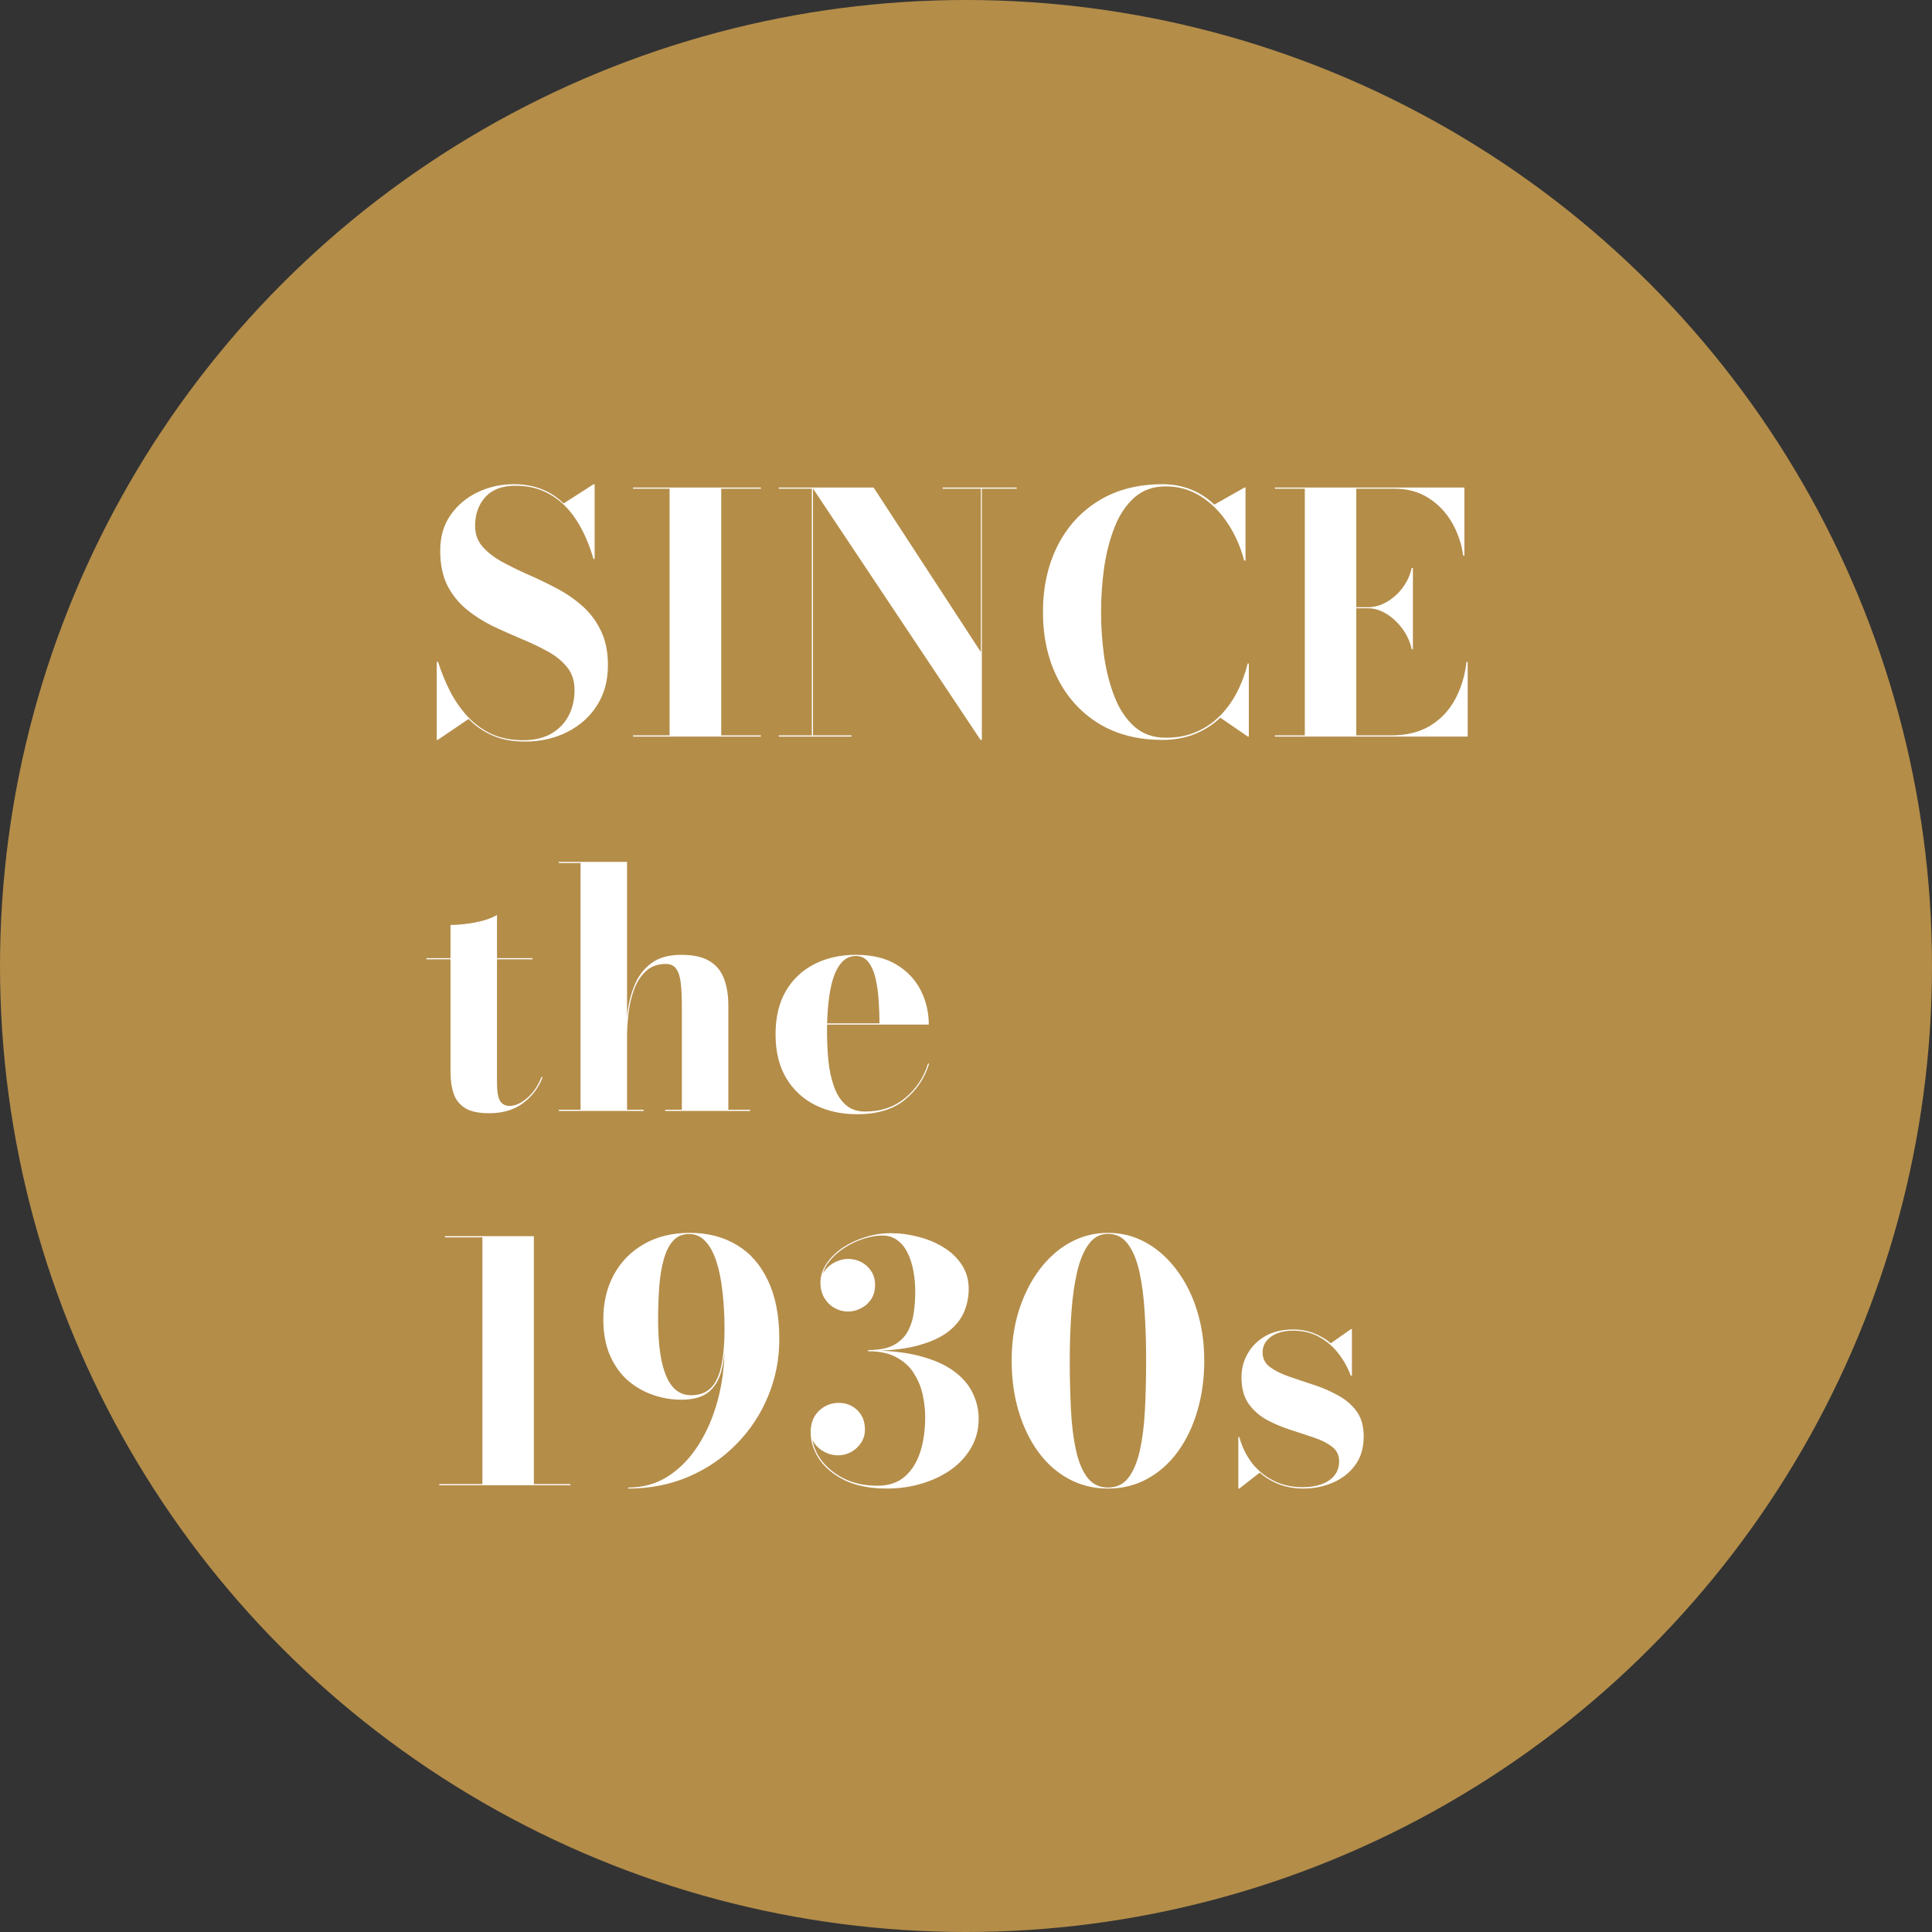
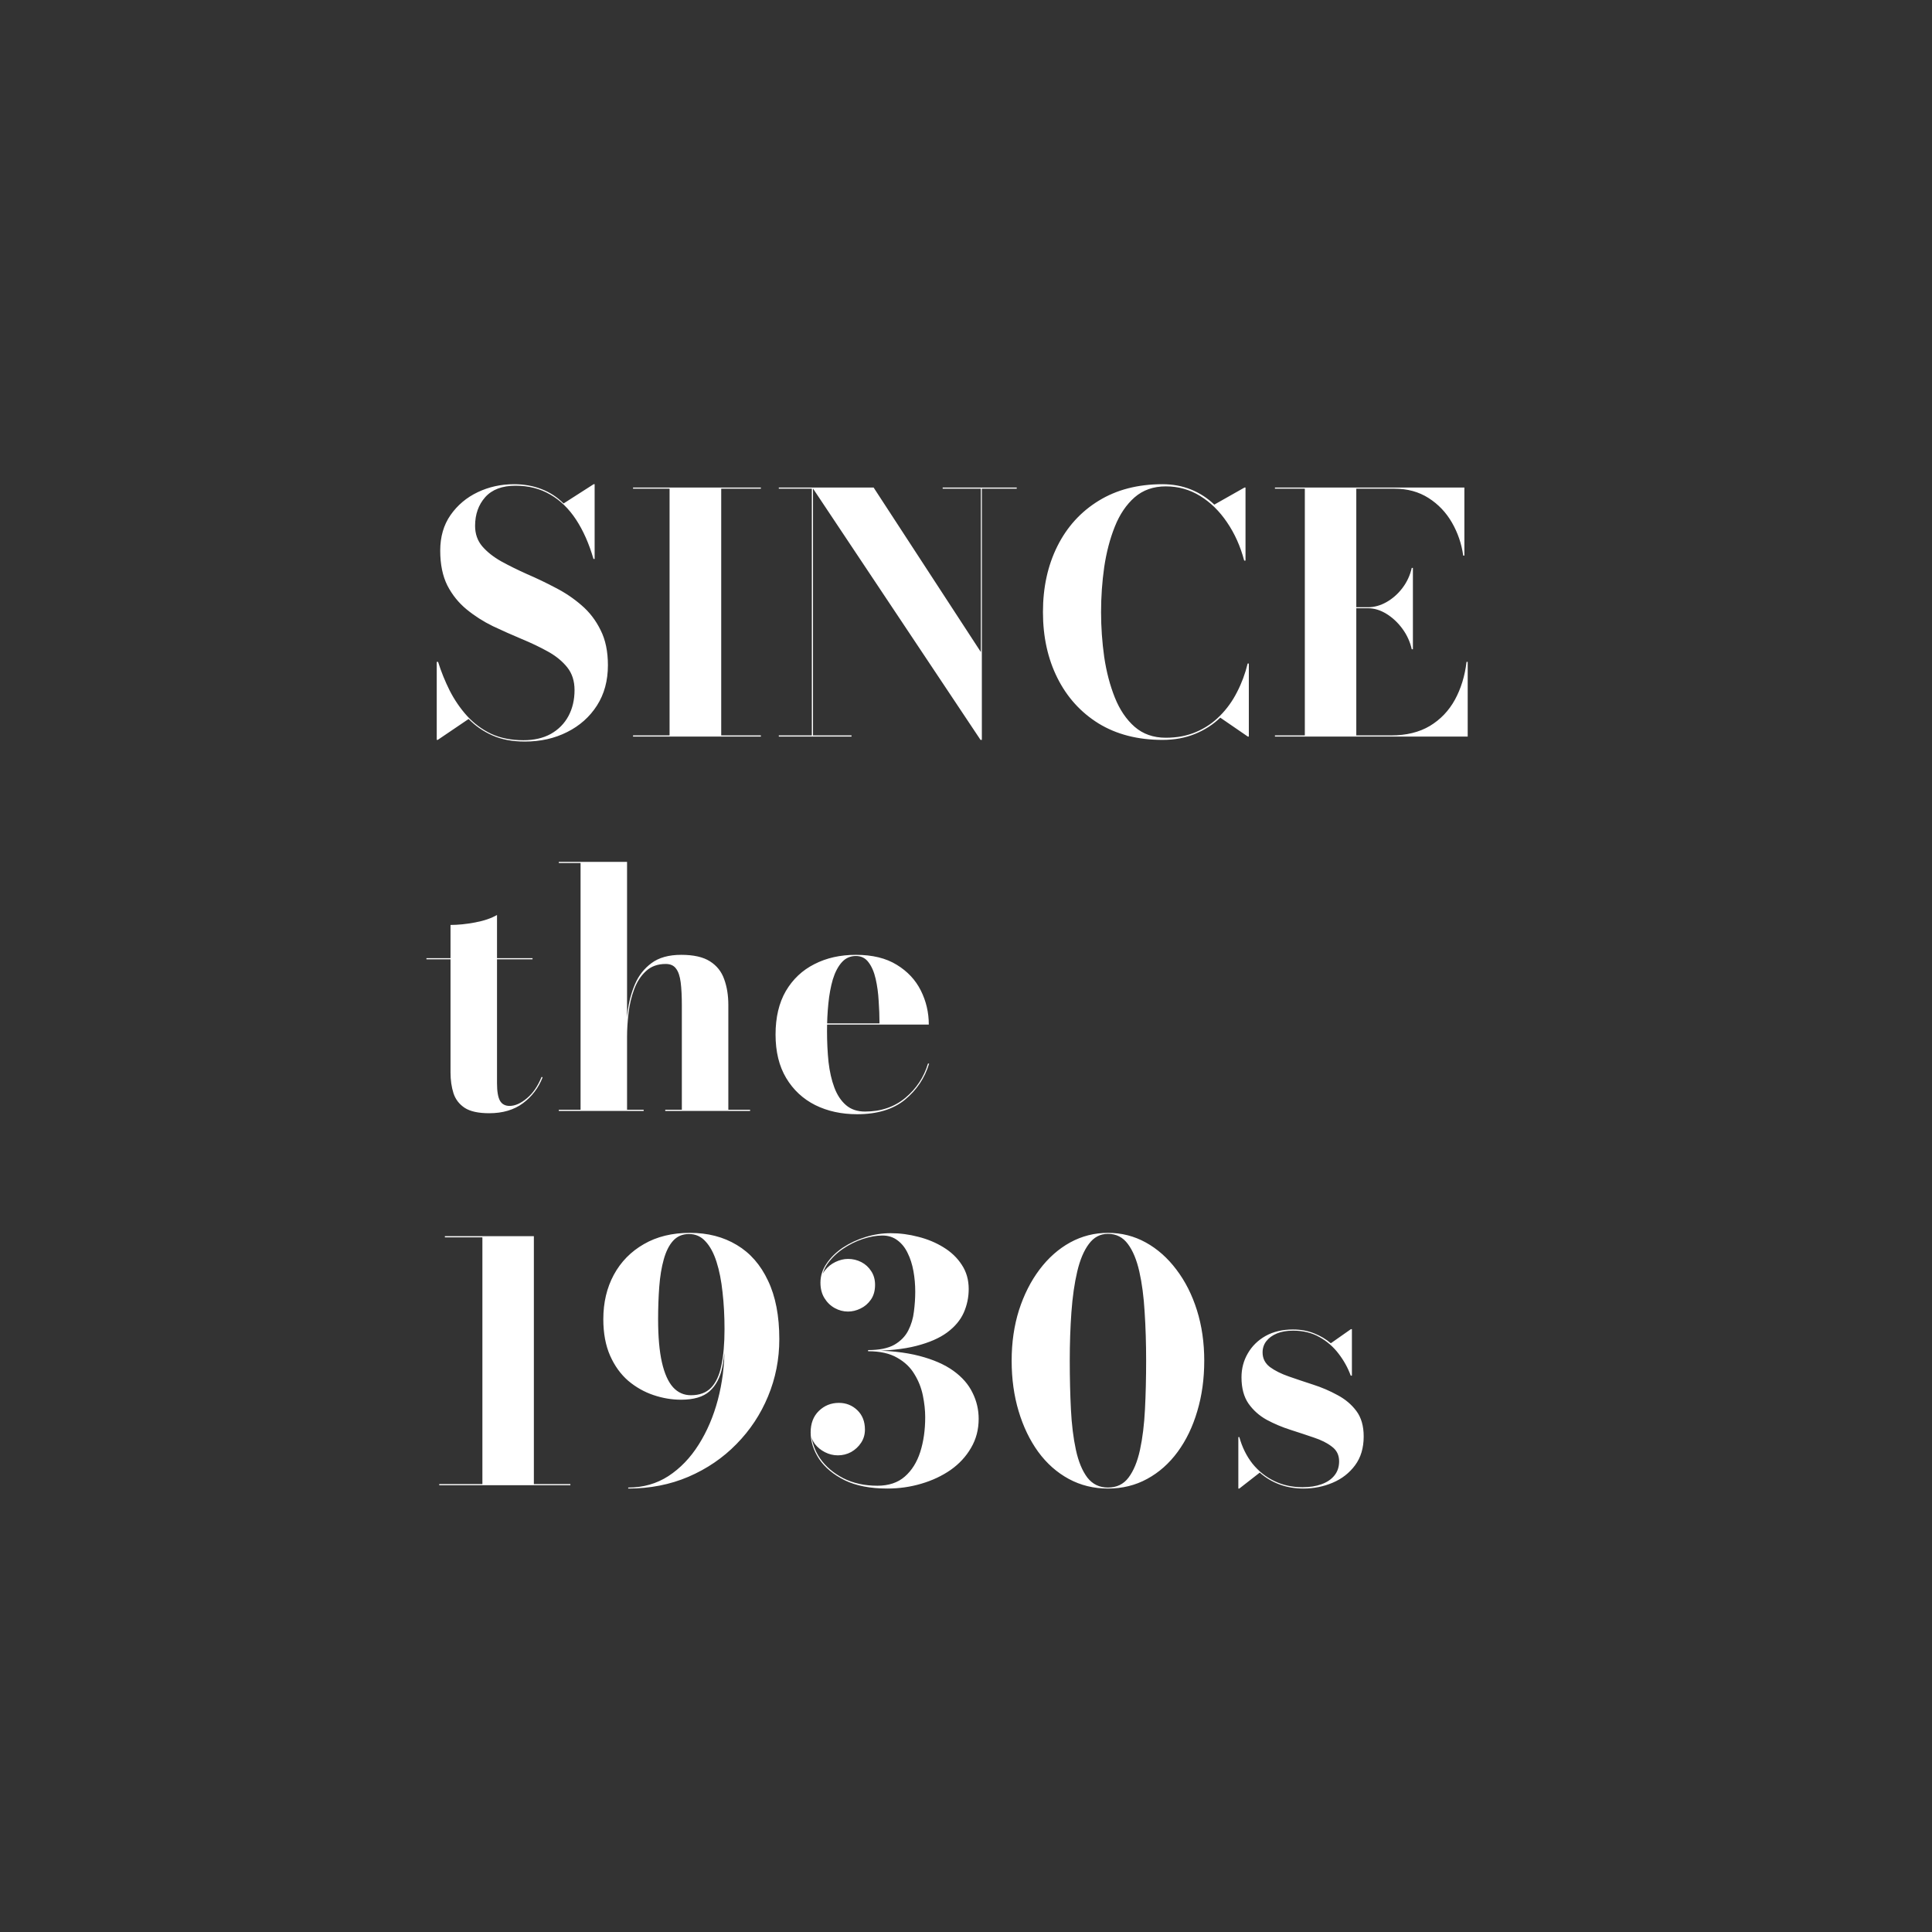
<svg xmlns="http://www.w3.org/2000/svg" width="320" height="320" viewBox="0 0 320 320" fill="none">
  <rect x="0" y="0" width="320" height="320" fill="#333333" stroke="none" />
-   <circle cx="160" cy="160" r="160" fill="#B48D49" />
-   <path d="M86.94 122.825C84.868 122.825 83.072 122.486 81.55 121.807C80.028 121.129 78.718 120.222 77.618 119.085L72.502 122.55H72.338V109.625H72.558C73.071 111.257 73.713 112.842 74.483 114.382C75.271 115.922 76.224 117.316 77.343 118.562C78.479 119.809 79.808 120.799 81.33 121.532C82.87 122.248 84.657 122.605 86.692 122.605C88.453 122.605 89.965 122.257 91.23 121.56C92.495 120.845 93.467 119.864 94.145 118.617C94.823 117.352 95.162 115.913 95.162 114.3C95.162 112.797 94.759 111.541 93.953 110.532C93.146 109.524 92.082 108.653 90.763 107.92C89.442 107.187 87.985 106.49 86.39 105.83C84.813 105.17 83.228 104.464 81.632 103.712C80.056 102.942 78.608 102.017 77.287 100.935C75.968 99.853 74.904 98.533 74.097 96.975C73.309 95.398 72.915 93.473 72.915 91.2C72.915 88.908 73.483 86.947 74.62 85.315C75.775 83.665 77.278 82.4 79.13 81.52C80.982 80.64 82.98 80.2 85.125 80.2C86.775 80.2 88.287 80.466 89.662 80.998C91.056 81.529 92.284 82.327 93.347 83.39L98.325 80.2H98.49V92.575H98.297C97.564 90.045 96.602 87.873 95.41 86.058C94.218 84.243 92.788 82.858 91.12 81.905C89.452 80.933 87.545 80.448 85.4 80.448C83.182 80.448 81.504 81.08 80.368 82.345C79.249 83.61 78.69 85.196 78.69 87.103C78.69 88.422 79.084 89.55 79.873 90.485C80.679 91.42 81.733 92.254 83.035 92.987C84.337 93.703 85.767 94.408 87.325 95.105C88.902 95.783 90.469 96.535 92.028 97.36C93.604 98.167 95.043 99.138 96.345 100.275C97.647 101.393 98.692 102.759 99.48 104.372C100.287 105.967 100.69 107.902 100.69 110.175C100.69 112.742 100.085 114.969 98.875 116.857C97.665 118.746 96.015 120.212 93.925 121.257C91.853 122.303 89.525 122.825 86.94 122.825ZM104.852 122V121.807H110.902V80.942H104.852V80.75H126.027V80.942H119.455V121.807H126.027V122H104.852ZM134.659 80.75V121.807H141.039V122H128.994V121.807H134.467V80.942H128.994V80.75H134.659ZM168.402 80.75V80.942H162.627V122.55H162.407L134.549 80.75H144.697L162.462 108.002V80.942H156.137V80.75H168.402ZM192.546 122.55C188.457 122.55 184.928 121.642 181.958 119.827C179.006 117.994 176.733 115.482 175.138 112.292C173.543 109.102 172.746 105.463 172.746 101.375C172.746 97.287 173.543 93.647 175.138 90.457C176.733 87.267 179.006 84.765 181.958 82.95C184.928 81.117 188.457 80.2 192.546 80.2C194.251 80.2 195.827 80.493 197.276 81.08C198.724 81.667 200.007 82.501 201.126 83.582L206.131 80.75H206.296V92.85H206.076C205.452 90.485 204.508 88.377 203.243 86.525C201.996 84.673 200.511 83.216 198.788 82.153C197.065 81.089 195.167 80.558 193.096 80.558C191.042 80.558 189.319 81.162 187.926 82.373C186.551 83.582 185.46 85.196 184.653 87.213C183.846 89.229 183.26 91.466 182.893 93.922C182.545 96.379 182.371 98.863 182.371 101.375C182.371 103.868 182.545 106.352 182.893 108.827C183.26 111.284 183.846 113.521 184.653 115.537C185.46 117.554 186.551 119.167 187.926 120.377C189.319 121.587 191.042 122.193 193.096 122.193C194.966 122.193 196.643 121.872 198.128 121.23C199.631 120.588 200.942 119.699 202.061 118.562C203.197 117.426 204.141 116.115 204.893 114.63C205.663 113.145 206.25 111.568 206.653 109.9H206.846V122H206.681L202.116 118.865C200.942 120.002 199.549 120.9 197.936 121.56C196.322 122.22 194.526 122.55 192.546 122.55ZM211.17 122V121.807H216.12V80.942H211.17V80.75H242.547V92.025H242.355C242.08 90.063 241.457 88.239 240.485 86.552C239.513 84.866 238.221 83.509 236.607 82.483C234.994 81.456 233.115 80.942 230.97 80.942H224.645V121.807H230.42C232.932 121.807 235.067 121.285 236.827 120.24C238.587 119.177 239.972 117.728 240.98 115.895C241.988 114.043 242.63 111.953 242.905 109.625H243.097V122H211.17ZM233.83 107.535C233.555 106.307 233.042 105.179 232.29 104.152C231.538 103.126 230.658 102.301 229.65 101.677C228.642 101.054 227.615 100.742 226.57 100.742H222.39V100.577H226.57C227.615 100.577 228.642 100.293 229.65 99.725C230.677 99.138 231.557 98.359 232.29 97.388C233.042 96.397 233.555 95.288 233.83 94.06H234.022V107.535H233.83ZM81.028 184.385C79.249 184.385 77.902 184.092 76.985 183.505C76.068 182.9 75.445 182.093 75.115 181.085C74.785 180.058 74.62 178.903 74.62 177.62V153.2C75.867 153.2 77.223 153.062 78.69 152.787C80.157 152.512 81.367 152.1 82.32 151.55V179.38C82.32 180.755 82.485 181.736 82.815 182.322C83.145 182.891 83.677 183.175 84.41 183.175C85.308 183.175 86.262 182.753 87.27 181.91C88.278 181.067 89.085 179.893 89.69 178.39L89.882 178.417C89.204 180.177 88.113 181.617 86.61 182.735C85.125 183.835 83.264 184.385 81.028 184.385ZM70.632 158.892V158.7H88.205V158.892H70.632ZM92.558 184V183.807H96.16V142.942H92.558V142.75H103.86V183.807H106.61V184H92.558ZM110.185 184V183.807H112.935V166.565C112.935 165.007 112.871 163.723 112.743 162.715C112.614 161.688 112.358 160.927 111.973 160.432C111.606 159.919 111.038 159.662 110.268 159.662C108.929 159.662 107.839 160.057 106.995 160.845C106.152 161.615 105.501 162.614 105.043 163.842C104.584 165.071 104.273 166.382 104.108 167.775C103.943 169.168 103.86 170.488 103.86 171.735L103.695 171.872C103.695 170.516 103.787 169.049 103.97 167.472C104.172 165.896 104.575 164.402 105.18 162.99C105.785 161.578 106.693 160.423 107.903 159.525C109.131 158.608 110.772 158.15 112.825 158.15C114.879 158.15 116.464 158.507 117.583 159.222C118.719 159.937 119.508 160.927 119.948 162.192C120.406 163.439 120.635 164.86 120.635 166.455V183.807H124.238V184H110.185ZM141.958 184.55C139.373 184.55 137.063 184.046 135.028 183.037C132.993 182.011 131.389 180.517 130.216 178.555C129.042 176.593 128.456 174.192 128.456 171.35C128.456 168.508 129.024 166.107 130.161 164.145C131.316 162.183 132.892 160.698 134.891 159.69C136.889 158.663 139.181 158.15 141.766 158.15C144.497 158.15 146.752 158.7 148.531 159.8C150.309 160.882 151.638 162.302 152.518 164.062C153.398 165.822 153.838 167.702 153.838 169.7H132.141V169.507H145.671C145.671 168.297 145.625 167.051 145.533 165.767C145.46 164.466 145.295 163.256 145.038 162.137C144.781 161.001 144.387 160.084 143.856 159.387C143.342 158.691 142.646 158.342 141.766 158.342C140.831 158.342 140.051 158.691 139.428 159.387C138.805 160.084 138.31 161.028 137.943 162.22C137.595 163.412 137.347 164.75 137.201 166.235C137.054 167.702 136.981 169.223 136.981 170.8C136.981 172.578 137.063 174.274 137.228 175.887C137.411 177.482 137.732 178.894 138.191 180.122C138.649 181.351 139.291 182.322 140.116 183.037C140.941 183.753 141.995 184.11 143.278 184.11C145.9 184.11 148.118 183.358 149.933 181.855C151.766 180.333 153.022 178.436 153.701 176.162H153.893C153.178 178.546 151.84 180.544 149.878 182.157C147.916 183.753 145.276 184.55 141.958 184.55ZM79.9 245.917V204.942H73.685V204.75H88.425V245.917H79.9ZM72.75 246V245.807H94.475V246H72.75ZM104.053 246.55V246.385C106.528 246.385 108.746 245.752 110.708 244.487C112.669 243.204 114.338 241.472 115.713 239.29C117.106 237.09 118.169 234.606 118.903 231.837C119.636 229.051 120.003 226.145 120.003 223.12V220.15C120.003 217.968 119.893 215.924 119.673 214.017C119.471 212.111 119.141 210.442 118.683 209.012C118.224 207.564 117.619 206.437 116.868 205.63C116.134 204.805 115.218 204.392 114.118 204.392C113.036 204.392 112.156 204.768 111.478 205.52C110.818 206.253 110.304 207.28 109.938 208.6C109.571 209.902 109.324 211.405 109.195 213.11C109.067 214.797 109.003 216.593 109.003 218.5C109.003 221.415 109.214 223.798 109.635 225.65C110.057 227.502 110.671 228.877 111.478 229.775C112.284 230.655 113.274 231.095 114.448 231.095C115.859 231.095 116.969 230.682 117.775 229.857C118.582 229.014 119.15 227.786 119.48 226.172C119.829 224.541 120.003 222.533 120.003 220.15H120.168C120.168 222.57 119.994 224.651 119.645 226.392C119.297 228.134 118.591 229.482 117.528 230.435C116.483 231.37 114.906 231.837 112.798 231.837C111.276 231.837 109.754 231.581 108.233 231.067C106.711 230.554 105.318 229.766 104.053 228.702C102.806 227.621 101.807 226.237 101.055 224.55C100.304 222.845 99.928 220.828 99.928 218.5C99.928 215.75 100.505 213.302 101.66 211.157C102.834 208.994 104.493 207.298 106.638 206.07C108.783 204.823 111.331 204.2 114.283 204.2C117.234 204.2 119.819 204.869 122.038 206.207C124.256 207.527 125.979 209.498 127.208 212.12C128.454 214.723 129.078 217.95 129.078 221.8C129.078 225.137 128.454 228.299 127.208 231.287C125.979 234.257 124.238 236.888 121.983 239.18C119.746 241.472 117.097 243.277 114.035 244.597C110.992 245.899 107.664 246.55 104.053 246.55ZM146.973 246.55C144.15 246.55 141.794 246.092 139.906 245.175C138.036 244.24 136.624 243.067 135.671 241.655C134.736 240.225 134.268 238.758 134.268 237.255C134.268 235.77 134.718 234.587 135.616 233.707C136.533 232.809 137.642 232.36 138.943 232.36C140.135 232.36 141.153 232.763 141.996 233.57C142.839 234.377 143.261 235.449 143.261 236.787C143.261 237.594 143.05 238.318 142.628 238.96C142.207 239.602 141.657 240.115 140.978 240.5C140.3 240.867 139.567 241.05 138.778 241.05C138.027 241.05 137.312 240.876 136.633 240.527C135.955 240.179 135.396 239.721 134.956 239.152C134.534 238.566 134.323 237.933 134.323 237.255H134.461C134.461 238.795 134.919 240.234 135.836 241.572C136.771 242.911 138.054 244.002 139.686 244.845C141.318 245.67 143.197 246.083 145.323 246.083C147.193 246.083 148.706 245.578 149.861 244.57C151.016 243.562 151.868 242.205 152.418 240.5C152.968 238.777 153.243 236.852 153.243 234.725C153.243 233.607 153.115 232.415 152.858 231.15C152.602 229.885 152.134 228.702 151.456 227.602C150.796 226.484 149.843 225.577 148.596 224.88C147.368 224.165 145.763 223.807 143.783 223.807V223.67C147.102 223.67 149.925 223.972 152.253 224.577C154.582 225.182 156.47 226.007 157.918 227.052C159.367 228.097 160.421 229.307 161.081 230.682C161.759 232.039 162.098 233.478 162.098 235C162.098 236.778 161.677 238.382 160.833 239.812C160.008 241.242 158.881 242.462 157.451 243.47C156.021 244.46 154.398 245.221 152.583 245.752C150.787 246.284 148.917 246.55 146.973 246.55ZM143.783 223.752V223.615C145.635 223.615 147.083 223.322 148.128 222.735C149.173 222.13 149.943 221.342 150.438 220.37C150.933 219.398 151.245 218.353 151.373 217.235C151.52 216.098 151.593 215.007 151.593 213.962C151.593 212.771 151.493 211.625 151.291 210.525C151.089 209.407 150.768 208.407 150.328 207.527C149.907 206.647 149.348 205.951 148.651 205.437C147.954 204.906 147.12 204.64 146.148 204.64C145.158 204.64 144.077 204.832 142.903 205.217C141.748 205.602 140.658 206.143 139.631 206.84C138.604 207.537 137.752 208.362 137.073 209.315C136.413 210.25 136.083 211.295 136.083 212.45H135.946C135.946 211.68 136.175 211.002 136.633 210.415C137.11 209.81 137.697 209.342 138.393 209.012C139.09 208.682 139.778 208.517 140.456 208.517C141.244 208.517 141.978 208.692 142.656 209.04C143.334 209.388 143.884 209.892 144.306 210.552C144.728 211.194 144.938 211.946 144.938 212.807C144.938 213.779 144.709 214.595 144.251 215.255C143.793 215.915 143.215 216.41 142.518 216.74C141.84 217.07 141.153 217.235 140.456 217.235C139.686 217.235 138.953 217.042 138.256 216.657C137.559 216.272 136.991 215.722 136.551 215.007C136.111 214.292 135.891 213.44 135.891 212.45C135.891 211.332 136.23 210.277 136.908 209.287C137.587 208.279 138.485 207.399 139.603 206.647C140.74 205.896 141.996 205.309 143.371 204.887C144.746 204.466 146.13 204.255 147.523 204.255C149.063 204.255 150.594 204.457 152.116 204.86C153.638 205.245 155.022 205.822 156.268 206.592C157.533 207.362 158.542 208.325 159.293 209.48C160.063 210.635 160.448 211.973 160.448 213.495C160.448 214.87 160.173 216.181 159.623 217.427C159.073 218.656 158.157 219.747 156.873 220.7C155.608 221.635 153.903 222.377 151.758 222.927C149.613 223.477 146.955 223.752 143.783 223.752ZM183.511 246.55C181.146 246.55 178.982 246.018 177.021 244.955C175.059 243.892 173.372 242.397 171.961 240.472C170.567 238.547 169.486 236.302 168.716 233.735C167.946 231.168 167.561 228.382 167.561 225.375C167.561 222.368 167.964 219.582 168.771 217.015C169.596 214.448 170.732 212.202 172.181 210.277C173.629 208.352 175.316 206.858 177.241 205.795C179.184 204.732 181.274 204.2 183.511 204.2C185.766 204.2 187.856 204.732 189.781 205.795C191.706 206.858 193.392 208.352 194.841 210.277C196.307 212.202 197.444 214.448 198.251 217.015C199.057 219.582 199.461 222.368 199.461 225.375C199.461 228.382 199.076 231.168 198.306 233.735C197.554 236.302 196.472 238.547 195.061 240.472C193.649 242.397 191.962 243.892 190.001 244.955C188.057 246.018 185.894 246.55 183.511 246.55ZM183.511 246.385C184.959 246.385 186.096 245.835 186.921 244.735C187.764 243.617 188.396 242.086 188.818 240.142C189.24 238.199 189.515 235.962 189.643 233.432C189.771 230.902 189.836 228.217 189.836 225.375C189.836 222.533 189.753 219.847 189.588 217.317C189.441 214.787 189.148 212.551 188.708 210.607C188.268 208.664 187.636 207.142 186.811 206.042C185.986 204.924 184.886 204.365 183.511 204.365C182.227 204.365 181.173 204.924 180.348 206.042C179.523 207.142 178.881 208.664 178.423 210.607C177.965 212.551 177.644 214.787 177.461 217.317C177.277 219.847 177.186 222.533 177.186 225.375C177.186 228.217 177.25 230.902 177.378 233.432C177.506 235.962 177.781 238.199 178.203 240.142C178.625 242.086 179.257 243.617 180.101 244.735C180.962 245.835 182.099 246.385 183.511 246.385ZM205.108 246.55V238.025H205.273C205.731 239.693 206.455 241.16 207.445 242.425C208.454 243.672 209.664 244.634 211.075 245.312C212.487 245.991 214.045 246.33 215.75 246.33C216.942 246.33 217.987 246.165 218.885 245.835C219.802 245.505 220.517 245.019 221.03 244.377C221.544 243.736 221.8 242.957 221.8 242.04C221.8 241.013 221.406 240.207 220.618 239.62C219.848 239.015 218.849 238.511 217.62 238.107C216.392 237.686 215.09 237.255 213.715 236.815C212.34 236.375 211.039 235.825 209.81 235.165C208.582 234.487 207.574 233.588 206.785 232.47C206.015 231.352 205.63 229.903 205.63 228.125C205.63 226.677 205.979 225.357 206.675 224.165C207.372 222.955 208.353 221.992 209.618 221.277C210.901 220.562 212.414 220.205 214.155 220.205C215.439 220.205 216.603 220.416 217.648 220.837C218.711 221.259 219.637 221.809 220.425 222.487L223.753 220.15H223.918V227.85H223.725C223.249 226.548 222.58 225.338 221.718 224.22C220.856 223.083 219.802 222.167 218.555 221.47C217.309 220.755 215.851 220.397 214.183 220.397C213.138 220.397 212.24 220.553 211.488 220.865C210.736 221.177 210.15 221.607 209.728 222.157C209.325 222.689 209.123 223.303 209.123 224C209.123 224.99 209.526 225.797 210.333 226.42C211.158 227.025 212.203 227.547 213.468 227.987C214.733 228.427 216.071 228.877 217.483 229.335C218.913 229.793 220.26 230.371 221.525 231.067C222.809 231.746 223.854 232.626 224.66 233.707C225.467 234.789 225.87 236.192 225.87 237.915C225.87 239.822 225.394 241.417 224.44 242.7C223.487 243.983 222.25 244.946 220.728 245.587C219.206 246.229 217.602 246.55 215.915 246.55C214.467 246.55 213.129 246.321 211.9 245.862C210.69 245.404 209.609 244.753 208.655 243.91L205.273 246.55H205.108Z" fill="white" />
+   <path d="M86.94 122.825C84.868 122.825 83.072 122.486 81.55 121.807C80.028 121.129 78.718 120.222 77.618 119.085L72.502 122.55H72.338V109.625H72.558C73.071 111.257 73.713 112.842 74.483 114.382C75.271 115.922 76.224 117.316 77.343 118.562C78.479 119.809 79.808 120.799 81.33 121.532C82.87 122.248 84.657 122.605 86.692 122.605C88.453 122.605 89.965 122.257 91.23 121.56C92.495 120.845 93.467 119.864 94.145 118.617C94.823 117.352 95.162 115.913 95.162 114.3C95.162 112.797 94.759 111.541 93.953 110.532C93.146 109.524 92.082 108.653 90.763 107.92C89.442 107.187 87.985 106.49 86.39 105.83C84.813 105.17 83.228 104.464 81.632 103.712C80.056 102.942 78.608 102.017 77.287 100.935C75.968 99.853 74.904 98.533 74.097 96.975C73.309 95.398 72.915 93.473 72.915 91.2C72.915 88.908 73.483 86.947 74.62 85.315C75.775 83.665 77.278 82.4 79.13 81.52C80.982 80.64 82.98 80.2 85.125 80.2C86.775 80.2 88.287 80.466 89.662 80.998C91.056 81.529 92.284 82.327 93.347 83.39L98.325 80.2H98.49V92.575H98.297C97.564 90.045 96.602 87.873 95.41 86.058C94.218 84.243 92.788 82.858 91.12 81.905C89.452 80.933 87.545 80.448 85.4 80.448C83.182 80.448 81.504 81.08 80.368 82.345C79.249 83.61 78.69 85.196 78.69 87.103C78.69 88.422 79.084 89.55 79.873 90.485C80.679 91.42 81.733 92.254 83.035 92.987C84.337 93.703 85.767 94.408 87.325 95.105C88.902 95.783 90.469 96.535 92.028 97.36C93.604 98.167 95.043 99.138 96.345 100.275C97.647 101.393 98.692 102.759 99.48 104.372C100.287 105.967 100.69 107.902 100.69 110.175C100.69 112.742 100.085 114.969 98.875 116.857C97.665 118.746 96.015 120.212 93.925 121.257C91.853 122.303 89.525 122.825 86.94 122.825ZM104.852 122V121.807H110.902V80.942H104.852V80.75H126.027V80.942H119.455V121.807H126.027V122H104.852ZM134.659 80.75V121.807H141.039V122H128.994V121.807H134.467V80.942H128.994V80.75H134.659ZM168.402 80.75V80.942H162.627V122.55H162.407L134.549 80.75H144.697L162.462 108.002V80.942H156.137V80.75H168.402ZM192.546 122.55C188.457 122.55 184.928 121.642 181.958 119.827C179.006 117.994 176.733 115.482 175.138 112.292C173.543 109.102 172.746 105.463 172.746 101.375C172.746 97.287 173.543 93.647 175.138 90.457C176.733 87.267 179.006 84.765 181.958 82.95C184.928 81.117 188.457 80.2 192.546 80.2C194.251 80.2 195.827 80.493 197.276 81.08C198.724 81.667 200.007 82.501 201.126 83.582L206.131 80.75H206.296V92.85H206.076C205.452 90.485 204.508 88.377 203.243 86.525C201.996 84.673 200.511 83.216 198.788 82.153C197.065 81.089 195.167 80.558 193.096 80.558C191.042 80.558 189.319 81.162 187.926 82.373C186.551 83.582 185.46 85.196 184.653 87.213C183.846 89.229 183.26 91.466 182.893 93.922C182.545 96.379 182.371 98.863 182.371 101.375C182.371 103.868 182.545 106.352 182.893 108.827C183.26 111.284 183.846 113.521 184.653 115.537C185.46 117.554 186.551 119.167 187.926 120.377C189.319 121.587 191.042 122.193 193.096 122.193C194.966 122.193 196.643 121.872 198.128 121.23C199.631 120.588 200.942 119.699 202.061 118.562C203.197 117.426 204.141 116.115 204.893 114.63C205.663 113.145 206.25 111.568 206.653 109.9H206.846V122H206.681L202.116 118.865C200.942 120.002 199.549 120.9 197.936 121.56C196.322 122.22 194.526 122.55 192.546 122.55ZM211.17 122V121.807H216.12V80.942H211.17V80.75H242.547V92.025H242.355C242.08 90.063 241.457 88.239 240.485 86.552C239.513 84.866 238.221 83.509 236.607 82.483C234.994 81.456 233.115 80.942 230.97 80.942H224.645V121.807H230.42C232.932 121.807 235.067 121.285 236.827 120.24C238.587 119.177 239.972 117.728 240.98 115.895C241.988 114.043 242.63 111.953 242.905 109.625H243.097V122H211.17ZM233.83 107.535C233.555 106.307 233.042 105.179 232.29 104.152C231.538 103.126 230.658 102.301 229.65 101.677C228.642 101.054 227.615 100.742 226.57 100.742H222.39V100.577H226.57C227.615 100.577 228.642 100.293 229.65 99.725C230.677 99.138 231.557 98.359 232.29 97.388C233.042 96.397 233.555 95.288 233.83 94.06H234.022V107.535H233.83ZM81.028 184.385C79.249 184.385 77.902 184.092 76.985 183.505C76.068 182.9 75.445 182.093 75.115 181.085C74.785 180.058 74.62 178.903 74.62 177.62V153.2C75.867 153.2 77.223 153.062 78.69 152.787C80.157 152.512 81.367 152.1 82.32 151.55V179.38C82.32 180.755 82.485 181.736 82.815 182.322C83.145 182.891 83.677 183.175 84.41 183.175C85.308 183.175 86.262 182.753 87.27 181.91C88.278 181.067 89.085 179.893 89.69 178.39L89.882 178.417C89.204 180.177 88.113 181.617 86.61 182.735C85.125 183.835 83.264 184.385 81.028 184.385ZM70.632 158.892V158.7H88.205V158.892H70.632ZM92.558 184V183.807H96.16V142.942H92.558V142.75H103.86V183.807H106.61V184H92.558ZM110.185 184V183.807H112.935V166.565C112.935 165.007 112.871 163.723 112.743 162.715C112.614 161.688 112.358 160.927 111.973 160.432C111.606 159.919 111.038 159.662 110.268 159.662C108.929 159.662 107.839 160.057 106.995 160.845C106.152 161.615 105.501 162.614 105.043 163.842C104.584 165.071 104.273 166.382 104.108 167.775C103.943 169.168 103.86 170.488 103.86 171.735L103.695 171.872C103.695 170.516 103.787 169.049 103.97 167.472C104.172 165.896 104.575 164.402 105.18 162.99C105.785 161.578 106.693 160.423 107.903 159.525C109.131 158.608 110.772 158.15 112.825 158.15C114.879 158.15 116.464 158.507 117.583 159.222C118.719 159.937 119.508 160.927 119.948 162.192C120.406 163.439 120.635 164.86 120.635 166.455V183.807H124.238V184H110.185ZM141.958 184.55C139.373 184.55 137.063 184.046 135.028 183.037C132.993 182.011 131.389 180.517 130.216 178.555C129.042 176.593 128.456 174.192 128.456 171.35C128.456 168.508 129.024 166.107 130.161 164.145C131.316 162.183 132.892 160.698 134.891 159.69C136.889 158.663 139.181 158.15 141.766 158.15C144.497 158.15 146.752 158.7 148.531 159.8C150.309 160.882 151.638 162.302 152.518 164.062C153.398 165.822 153.838 167.702 153.838 169.7H132.141V169.507H145.671C145.671 168.297 145.625 167.051 145.533 165.767C145.46 164.466 145.295 163.256 145.038 162.137C144.781 161.001 144.387 160.084 143.856 159.387C143.342 158.691 142.646 158.342 141.766 158.342C140.831 158.342 140.051 158.691 139.428 159.387C138.805 160.084 138.31 161.028 137.943 162.22C137.595 163.412 137.347 164.75 137.201 166.235C137.054 167.702 136.981 169.223 136.981 170.8C136.981 172.578 137.063 174.274 137.228 175.887C137.411 177.482 137.732 178.894 138.191 180.122C138.649 181.351 139.291 182.322 140.116 183.037C140.941 183.753 141.995 184.11 143.278 184.11C145.9 184.11 148.118 183.358 149.933 181.855C151.766 180.333 153.022 178.436 153.701 176.162H153.893C153.178 178.546 151.84 180.544 149.878 182.157C147.916 183.753 145.276 184.55 141.958 184.55ZM79.9 245.917V204.942H73.685V204.75H88.425V245.917H79.9ZM72.75 246V245.807H94.475V246H72.75ZM104.053 246.55V246.385C106.528 246.385 108.746 245.752 110.708 244.487C112.669 243.204 114.338 241.472 115.713 239.29C117.106 237.09 118.169 234.606 118.903 231.837C119.636 229.051 120.003 226.145 120.003 223.12V220.15C120.003 217.968 119.893 215.924 119.673 214.017C119.471 212.111 119.141 210.442 118.683 209.012C118.224 207.564 117.619 206.437 116.868 205.63C116.134 204.805 115.218 204.392 114.118 204.392C113.036 204.392 112.156 204.768 111.478 205.52C110.818 206.253 110.304 207.28 109.938 208.6C109.571 209.902 109.324 211.405 109.195 213.11C109.067 214.797 109.003 216.593 109.003 218.5C109.003 221.415 109.214 223.798 109.635 225.65C110.057 227.502 110.671 228.877 111.478 229.775C112.284 230.655 113.274 231.095 114.448 231.095C115.859 231.095 116.969 230.682 117.775 229.857C118.582 229.014 119.15 227.786 119.48 226.172C119.829 224.541 120.003 222.533 120.003 220.15H120.168C120.168 222.57 119.994 224.651 119.645 226.392C119.297 228.134 118.591 229.482 117.528 230.435C116.483 231.37 114.906 231.837 112.798 231.837C111.276 231.837 109.754 231.581 108.233 231.067C106.711 230.554 105.318 229.766 104.053 228.702C102.806 227.621 101.807 226.237 101.055 224.55C100.304 222.845 99.928 220.828 99.928 218.5C99.928 215.75 100.505 213.302 101.66 211.157C102.834 208.994 104.493 207.298 106.638 206.07C108.783 204.823 111.331 204.2 114.283 204.2C117.234 204.2 119.819 204.869 122.038 206.207C124.256 207.527 125.979 209.498 127.208 212.12C128.454 214.723 129.078 217.95 129.078 221.8C129.078 225.137 128.454 228.299 127.208 231.287C125.979 234.257 124.238 236.888 121.983 239.18C119.746 241.472 117.097 243.277 114.035 244.597C110.992 245.899 107.664 246.55 104.053 246.55ZM146.973 246.55C144.15 246.55 141.794 246.092 139.906 245.175C138.036 244.24 136.624 243.067 135.671 241.655C134.736 240.225 134.268 238.758 134.268 237.255C134.268 235.77 134.718 234.587 135.616 233.707C136.533 232.809 137.642 232.36 138.943 232.36C140.135 232.36 141.153 232.763 141.996 233.57C142.839 234.377 143.261 235.449 143.261 236.787C143.261 237.594 143.05 238.318 142.628 238.96C142.207 239.602 141.657 240.115 140.978 240.5C140.3 240.867 139.567 241.05 138.778 241.05C138.027 241.05 137.312 240.876 136.633 240.527C135.955 240.179 135.396 239.721 134.956 239.152C134.534 238.566 134.323 237.933 134.323 237.255C134.461 238.795 134.919 240.234 135.836 241.572C136.771 242.911 138.054 244.002 139.686 244.845C141.318 245.67 143.197 246.083 145.323 246.083C147.193 246.083 148.706 245.578 149.861 244.57C151.016 243.562 151.868 242.205 152.418 240.5C152.968 238.777 153.243 236.852 153.243 234.725C153.243 233.607 153.115 232.415 152.858 231.15C152.602 229.885 152.134 228.702 151.456 227.602C150.796 226.484 149.843 225.577 148.596 224.88C147.368 224.165 145.763 223.807 143.783 223.807V223.67C147.102 223.67 149.925 223.972 152.253 224.577C154.582 225.182 156.47 226.007 157.918 227.052C159.367 228.097 160.421 229.307 161.081 230.682C161.759 232.039 162.098 233.478 162.098 235C162.098 236.778 161.677 238.382 160.833 239.812C160.008 241.242 158.881 242.462 157.451 243.47C156.021 244.46 154.398 245.221 152.583 245.752C150.787 246.284 148.917 246.55 146.973 246.55ZM143.783 223.752V223.615C145.635 223.615 147.083 223.322 148.128 222.735C149.173 222.13 149.943 221.342 150.438 220.37C150.933 219.398 151.245 218.353 151.373 217.235C151.52 216.098 151.593 215.007 151.593 213.962C151.593 212.771 151.493 211.625 151.291 210.525C151.089 209.407 150.768 208.407 150.328 207.527C149.907 206.647 149.348 205.951 148.651 205.437C147.954 204.906 147.12 204.64 146.148 204.64C145.158 204.64 144.077 204.832 142.903 205.217C141.748 205.602 140.658 206.143 139.631 206.84C138.604 207.537 137.752 208.362 137.073 209.315C136.413 210.25 136.083 211.295 136.083 212.45H135.946C135.946 211.68 136.175 211.002 136.633 210.415C137.11 209.81 137.697 209.342 138.393 209.012C139.09 208.682 139.778 208.517 140.456 208.517C141.244 208.517 141.978 208.692 142.656 209.04C143.334 209.388 143.884 209.892 144.306 210.552C144.728 211.194 144.938 211.946 144.938 212.807C144.938 213.779 144.709 214.595 144.251 215.255C143.793 215.915 143.215 216.41 142.518 216.74C141.84 217.07 141.153 217.235 140.456 217.235C139.686 217.235 138.953 217.042 138.256 216.657C137.559 216.272 136.991 215.722 136.551 215.007C136.111 214.292 135.891 213.44 135.891 212.45C135.891 211.332 136.23 210.277 136.908 209.287C137.587 208.279 138.485 207.399 139.603 206.647C140.74 205.896 141.996 205.309 143.371 204.887C144.746 204.466 146.13 204.255 147.523 204.255C149.063 204.255 150.594 204.457 152.116 204.86C153.638 205.245 155.022 205.822 156.268 206.592C157.533 207.362 158.542 208.325 159.293 209.48C160.063 210.635 160.448 211.973 160.448 213.495C160.448 214.87 160.173 216.181 159.623 217.427C159.073 218.656 158.157 219.747 156.873 220.7C155.608 221.635 153.903 222.377 151.758 222.927C149.613 223.477 146.955 223.752 143.783 223.752ZM183.511 246.55C181.146 246.55 178.982 246.018 177.021 244.955C175.059 243.892 173.372 242.397 171.961 240.472C170.567 238.547 169.486 236.302 168.716 233.735C167.946 231.168 167.561 228.382 167.561 225.375C167.561 222.368 167.964 219.582 168.771 217.015C169.596 214.448 170.732 212.202 172.181 210.277C173.629 208.352 175.316 206.858 177.241 205.795C179.184 204.732 181.274 204.2 183.511 204.2C185.766 204.2 187.856 204.732 189.781 205.795C191.706 206.858 193.392 208.352 194.841 210.277C196.307 212.202 197.444 214.448 198.251 217.015C199.057 219.582 199.461 222.368 199.461 225.375C199.461 228.382 199.076 231.168 198.306 233.735C197.554 236.302 196.472 238.547 195.061 240.472C193.649 242.397 191.962 243.892 190.001 244.955C188.057 246.018 185.894 246.55 183.511 246.55ZM183.511 246.385C184.959 246.385 186.096 245.835 186.921 244.735C187.764 243.617 188.396 242.086 188.818 240.142C189.24 238.199 189.515 235.962 189.643 233.432C189.771 230.902 189.836 228.217 189.836 225.375C189.836 222.533 189.753 219.847 189.588 217.317C189.441 214.787 189.148 212.551 188.708 210.607C188.268 208.664 187.636 207.142 186.811 206.042C185.986 204.924 184.886 204.365 183.511 204.365C182.227 204.365 181.173 204.924 180.348 206.042C179.523 207.142 178.881 208.664 178.423 210.607C177.965 212.551 177.644 214.787 177.461 217.317C177.277 219.847 177.186 222.533 177.186 225.375C177.186 228.217 177.25 230.902 177.378 233.432C177.506 235.962 177.781 238.199 178.203 240.142C178.625 242.086 179.257 243.617 180.101 244.735C180.962 245.835 182.099 246.385 183.511 246.385ZM205.108 246.55V238.025H205.273C205.731 239.693 206.455 241.16 207.445 242.425C208.454 243.672 209.664 244.634 211.075 245.312C212.487 245.991 214.045 246.33 215.75 246.33C216.942 246.33 217.987 246.165 218.885 245.835C219.802 245.505 220.517 245.019 221.03 244.377C221.544 243.736 221.8 242.957 221.8 242.04C221.8 241.013 221.406 240.207 220.618 239.62C219.848 239.015 218.849 238.511 217.62 238.107C216.392 237.686 215.09 237.255 213.715 236.815C212.34 236.375 211.039 235.825 209.81 235.165C208.582 234.487 207.574 233.588 206.785 232.47C206.015 231.352 205.63 229.903 205.63 228.125C205.63 226.677 205.979 225.357 206.675 224.165C207.372 222.955 208.353 221.992 209.618 221.277C210.901 220.562 212.414 220.205 214.155 220.205C215.439 220.205 216.603 220.416 217.648 220.837C218.711 221.259 219.637 221.809 220.425 222.487L223.753 220.15H223.918V227.85H223.725C223.249 226.548 222.58 225.338 221.718 224.22C220.856 223.083 219.802 222.167 218.555 221.47C217.309 220.755 215.851 220.397 214.183 220.397C213.138 220.397 212.24 220.553 211.488 220.865C210.736 221.177 210.15 221.607 209.728 222.157C209.325 222.689 209.123 223.303 209.123 224C209.123 224.99 209.526 225.797 210.333 226.42C211.158 227.025 212.203 227.547 213.468 227.987C214.733 228.427 216.071 228.877 217.483 229.335C218.913 229.793 220.26 230.371 221.525 231.067C222.809 231.746 223.854 232.626 224.66 233.707C225.467 234.789 225.87 236.192 225.87 237.915C225.87 239.822 225.394 241.417 224.44 242.7C223.487 243.983 222.25 244.946 220.728 245.587C219.206 246.229 217.602 246.55 215.915 246.55C214.467 246.55 213.129 246.321 211.9 245.862C210.69 245.404 209.609 244.753 208.655 243.91L205.273 246.55H205.108Z" fill="white" />
</svg>